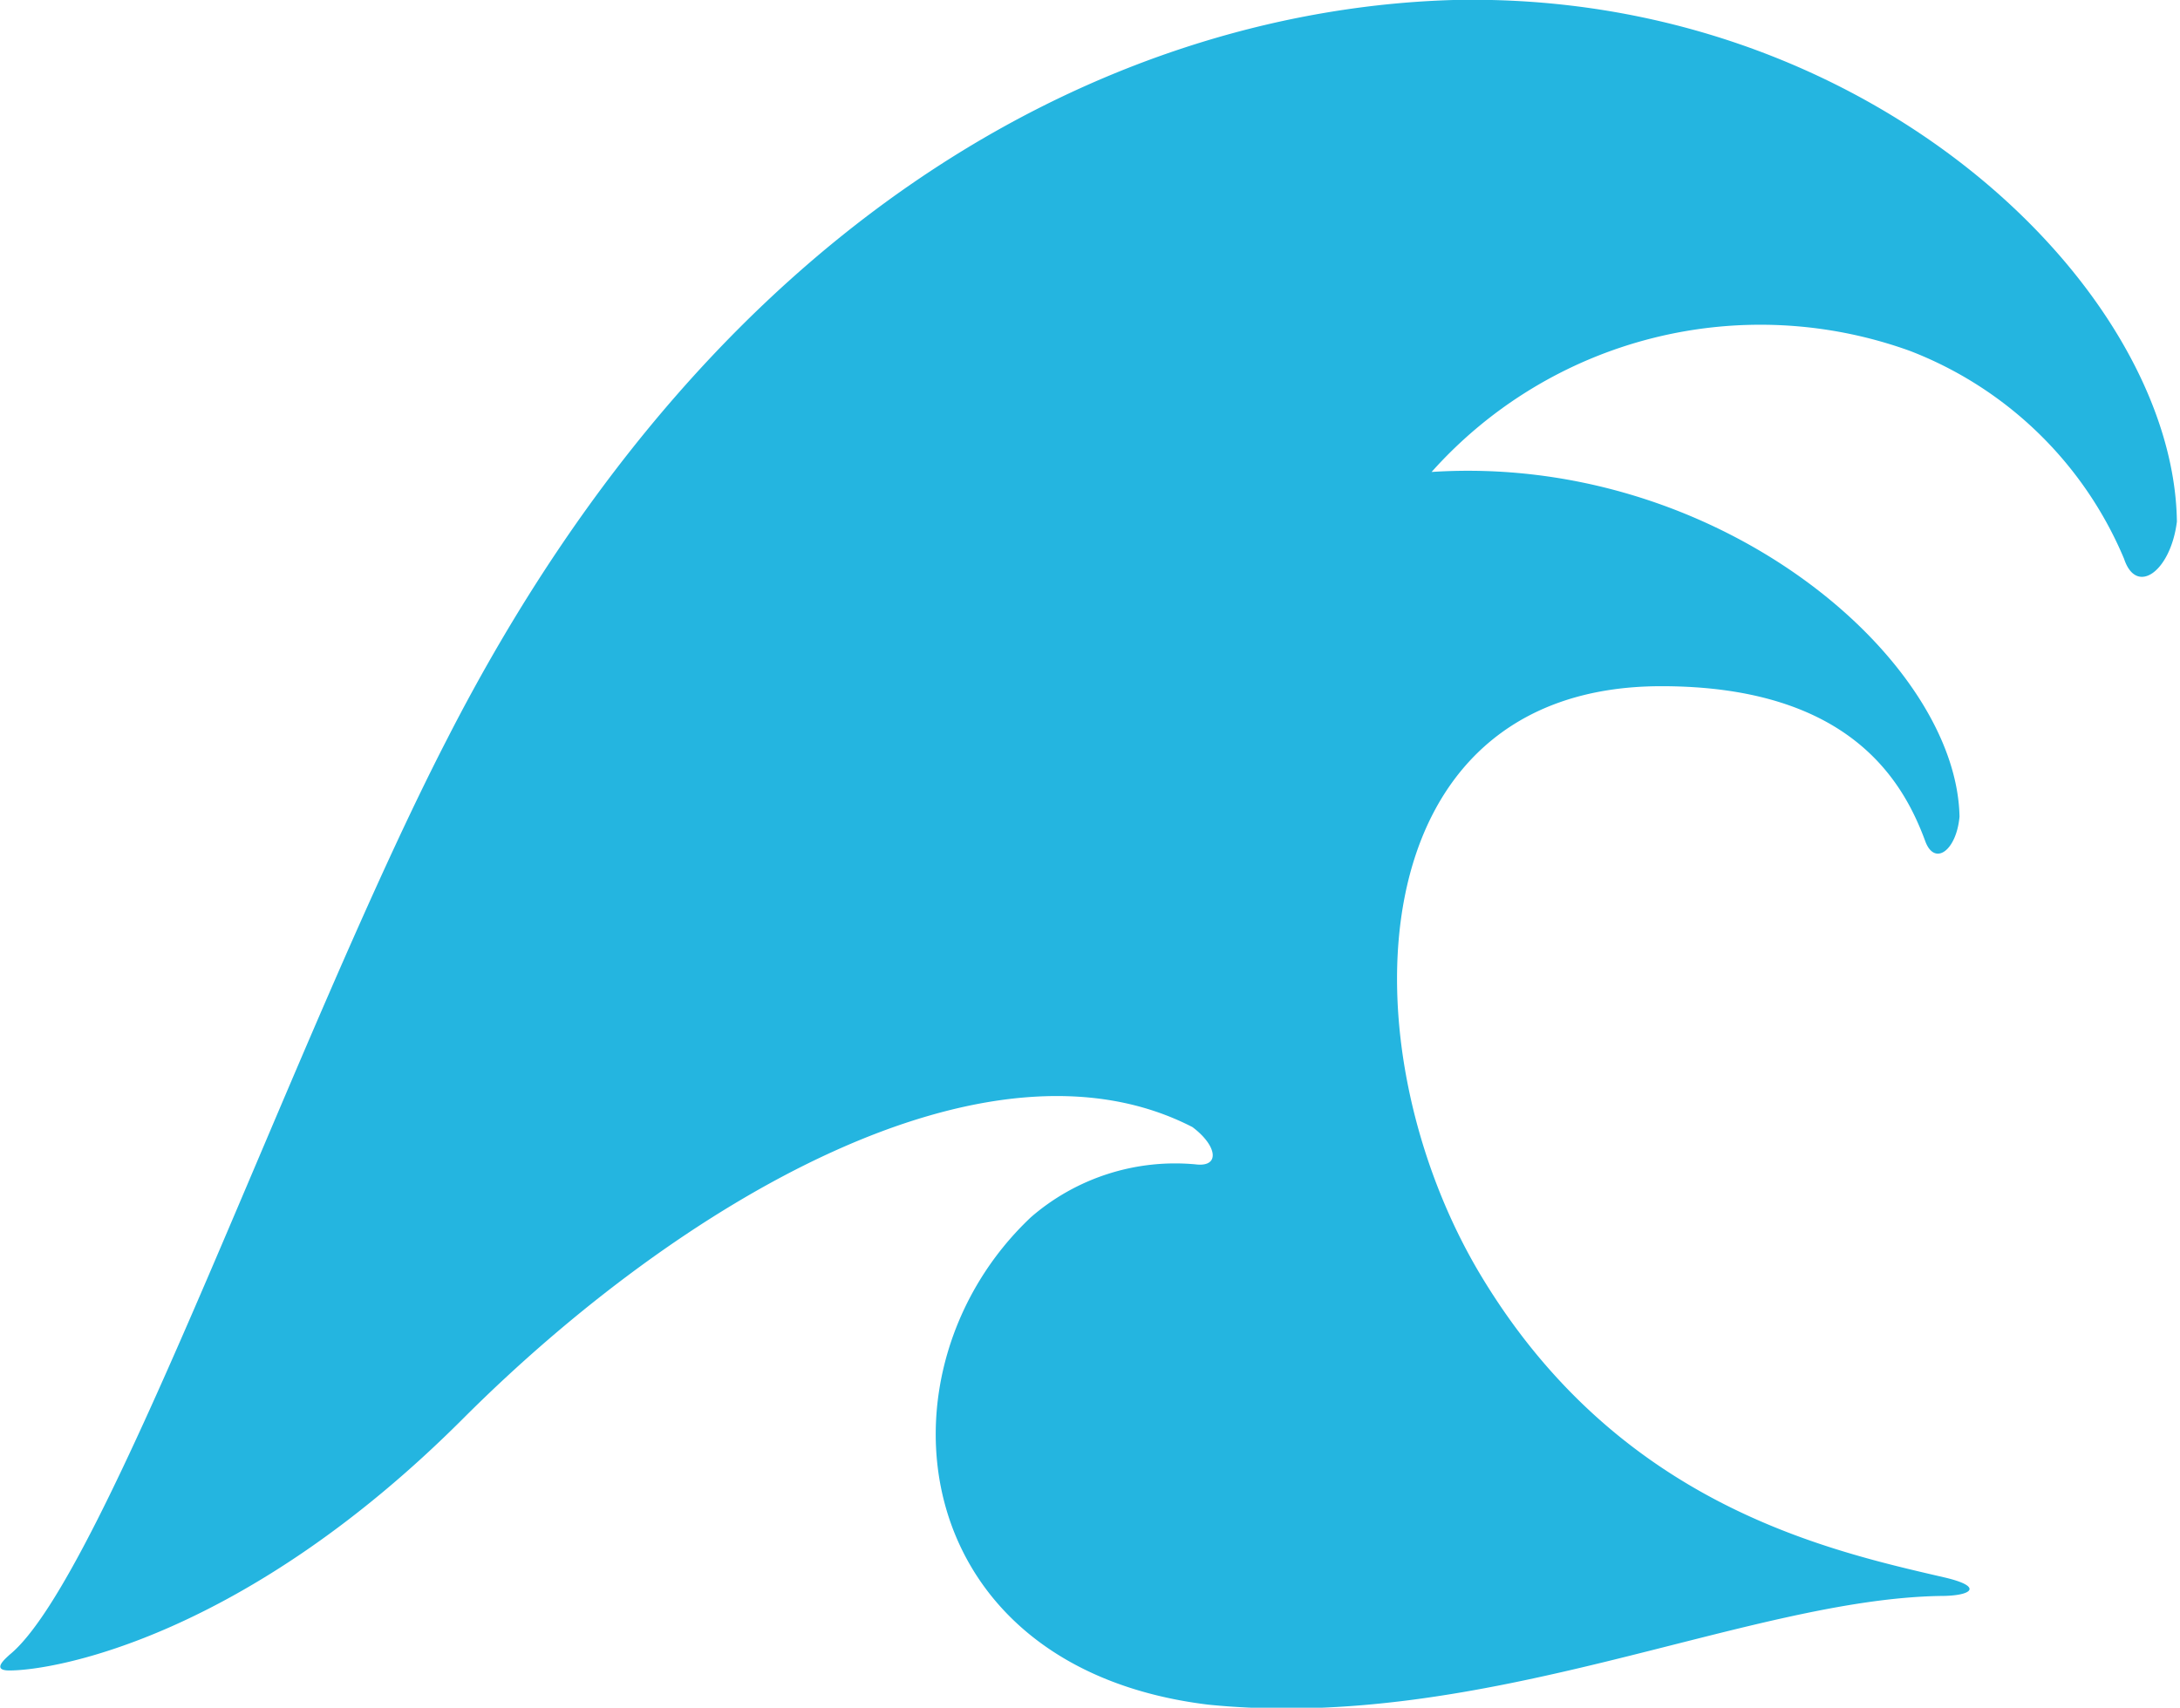
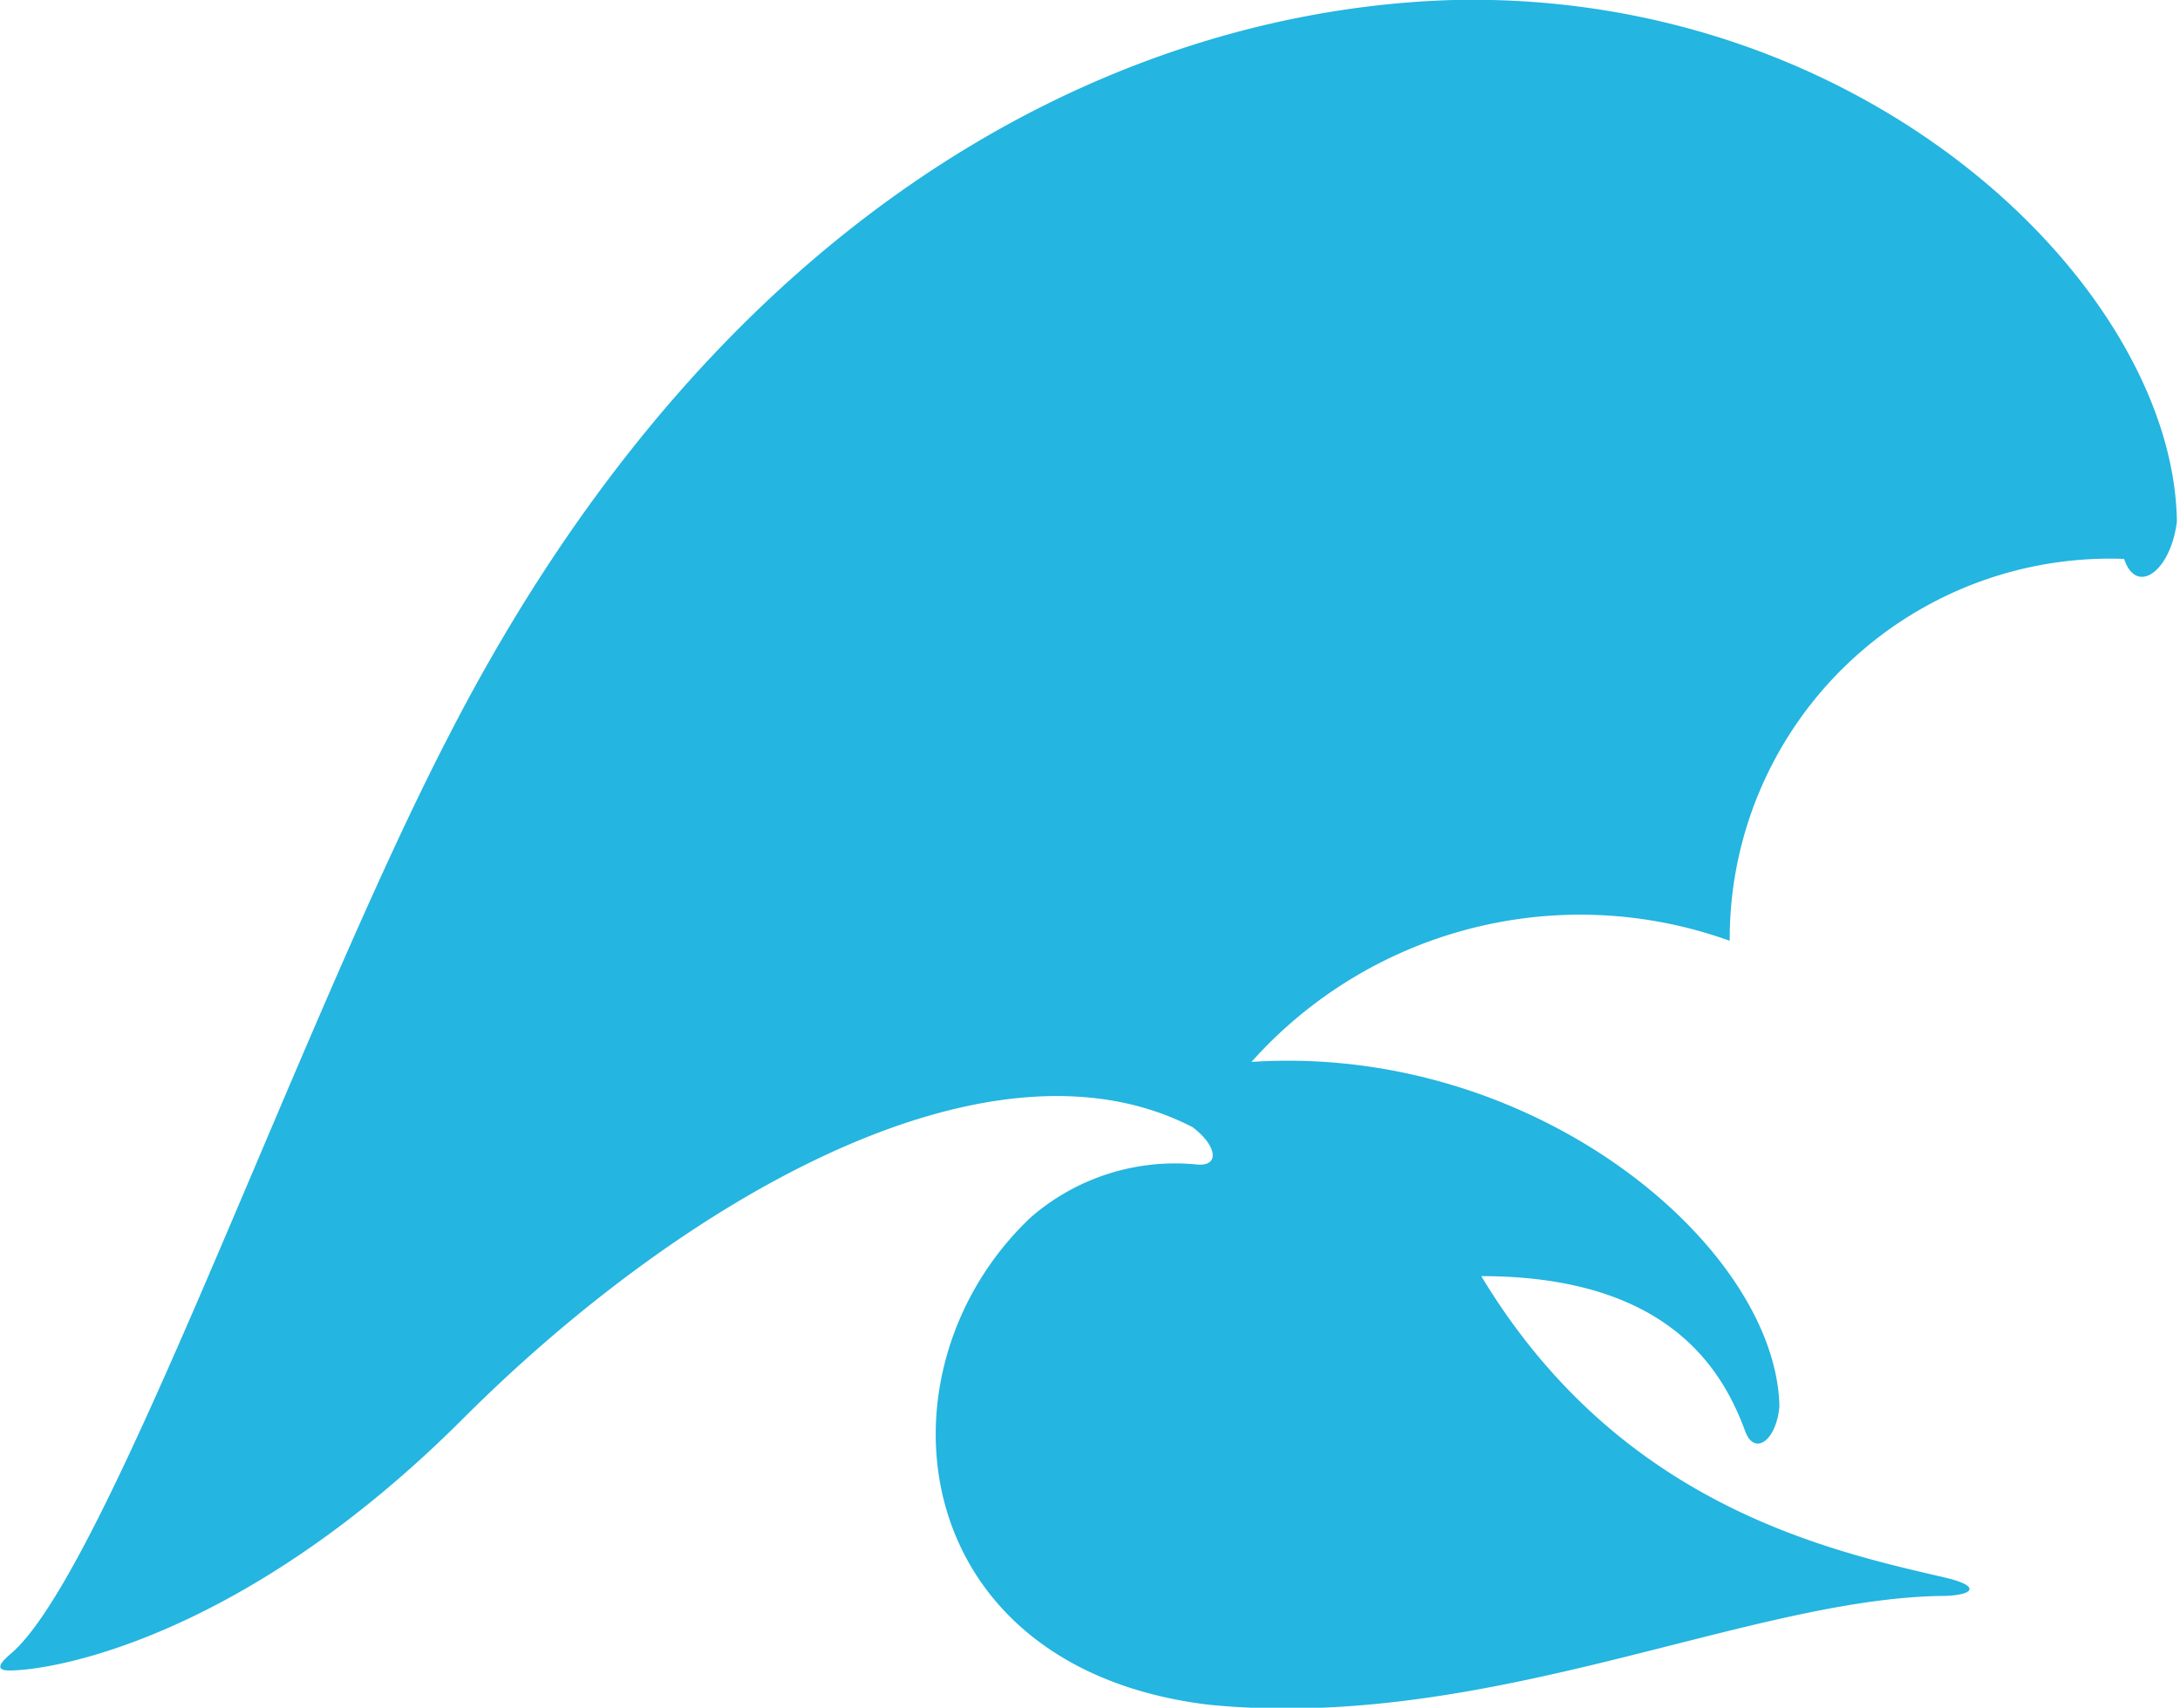
<svg xmlns="http://www.w3.org/2000/svg" id="Layer_1" data-name="Layer 1" width="70.2" height="55" viewBox="0 0 70.2 55">
  <defs>
    <style>
      .cls-1 {
        fill: #24b5e0;
      }
    </style>
  </defs>
  <title>thirdwave-icon</title>
-   <path class="cls-1" d="M46.8,0C36.5.3,23.4,6.2,14.4,23.8,9.5,33.3,3.4,50.8.3,53.3c-.1.1-.6.5,0,.5,1.5,0,7.6-1.1,14.6-8.1s16.9-12.8,23.5-9.4c.8.6.9,1.3.1,1.2a7.09,7.09,0,0,0-5.3,1.7c-5.2,4.9-4.1,14.5,5.7,15.7,8.9.9,17.3-3.4,23.6-3.5,1,0,1.4-.3.1-.6-3.9-.9-10.5-2.4-14.9-9.7s-4.1-19,5.8-19c6.1,0,7.8,3.1,8.5,5,.3.8,1,.3,1.1-.8-.1-5.1-7.8-11.7-17-11.1a14.19,14.19,0,0,1,15.4-3.9A12.25,12.25,0,0,1,68.4,18c.4,1.2,1.5.4,1.7-1.2C70,9.3,60.2-.3,46.8,0Z" />
+   <path class="cls-1" d="M46.8,0C36.5.3,23.4,6.2,14.4,23.8,9.5,33.3,3.4,50.8.3,53.3c-.1.1-.6.5,0,.5,1.5,0,7.6-1.1,14.6-8.1s16.9-12.8,23.5-9.4c.8.6.9,1.3.1,1.2a7.09,7.09,0,0,0-5.3,1.7c-5.2,4.9-4.1,14.5,5.7,15.7,8.9.9,17.3-3.4,23.6-3.5,1,0,1.4-.3.1-.6-3.9-.9-10.5-2.4-14.9-9.7c6.1,0,7.8,3.1,8.5,5,.3.8,1,.3,1.1-.8-.1-5.1-7.8-11.7-17-11.1a14.19,14.19,0,0,1,15.4-3.9A12.25,12.25,0,0,1,68.4,18c.4,1.2,1.5.4,1.7-1.2C70,9.3,60.2-.3,46.8,0Z" />
</svg>